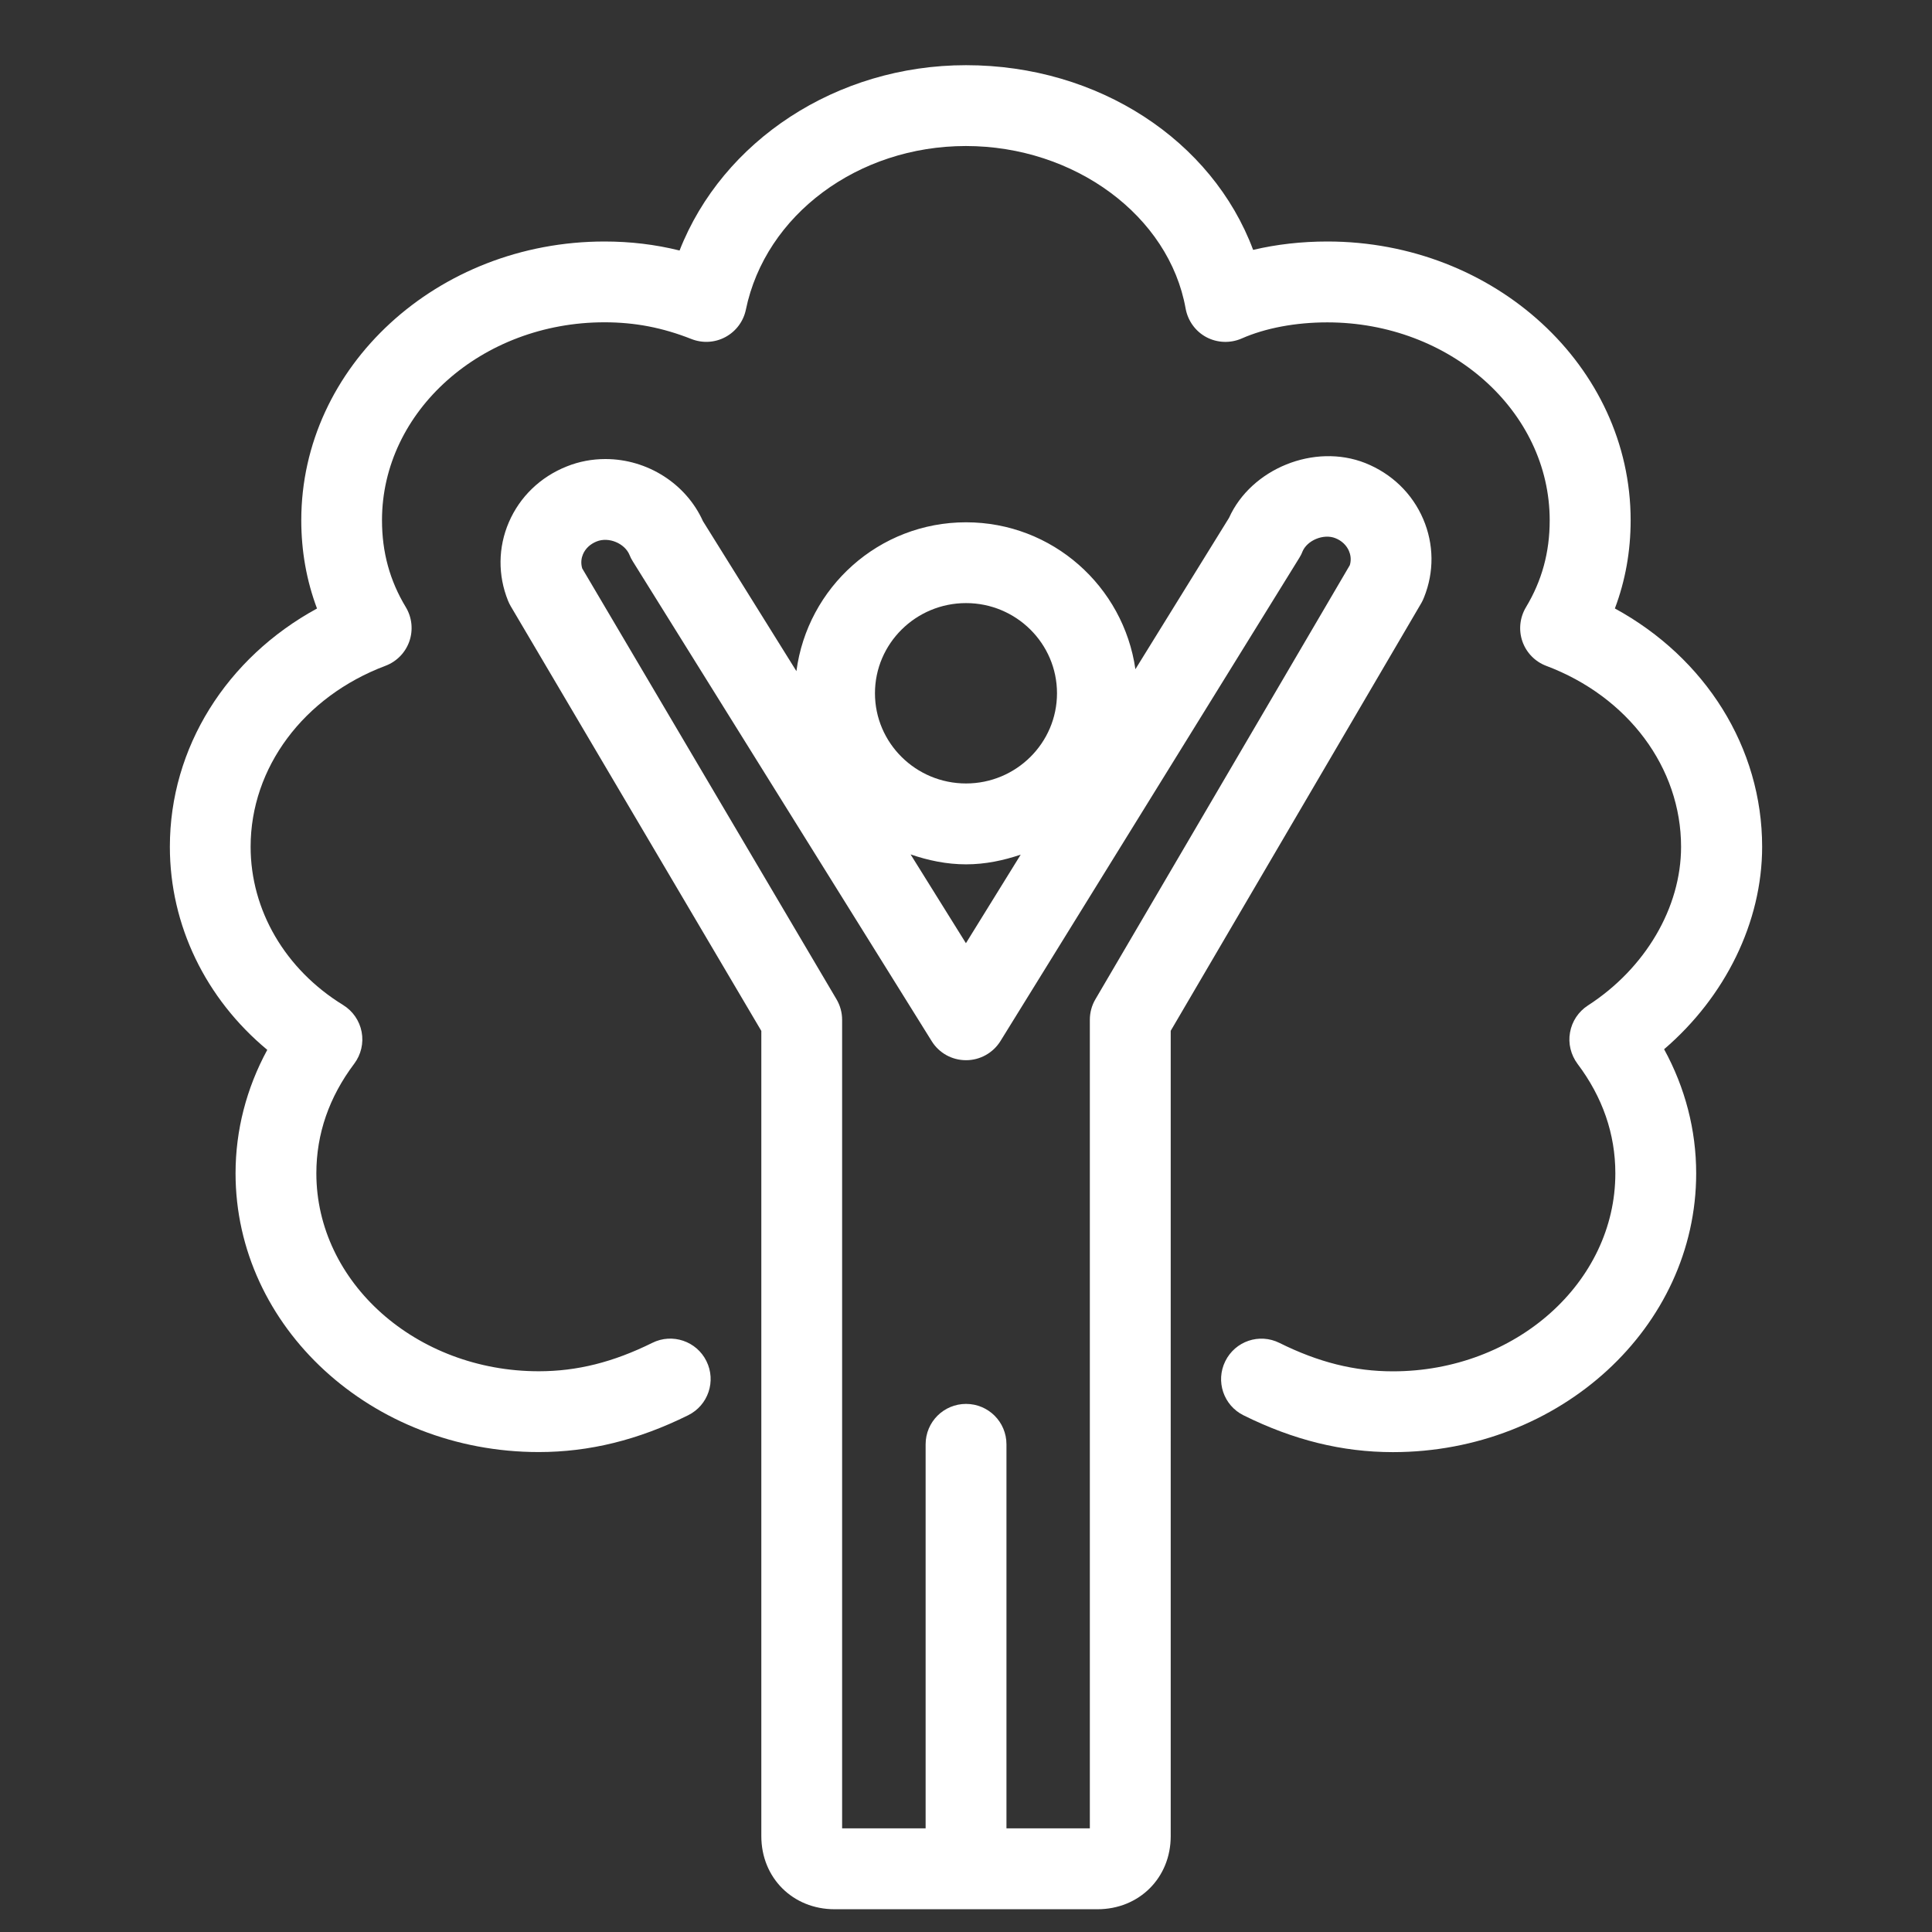
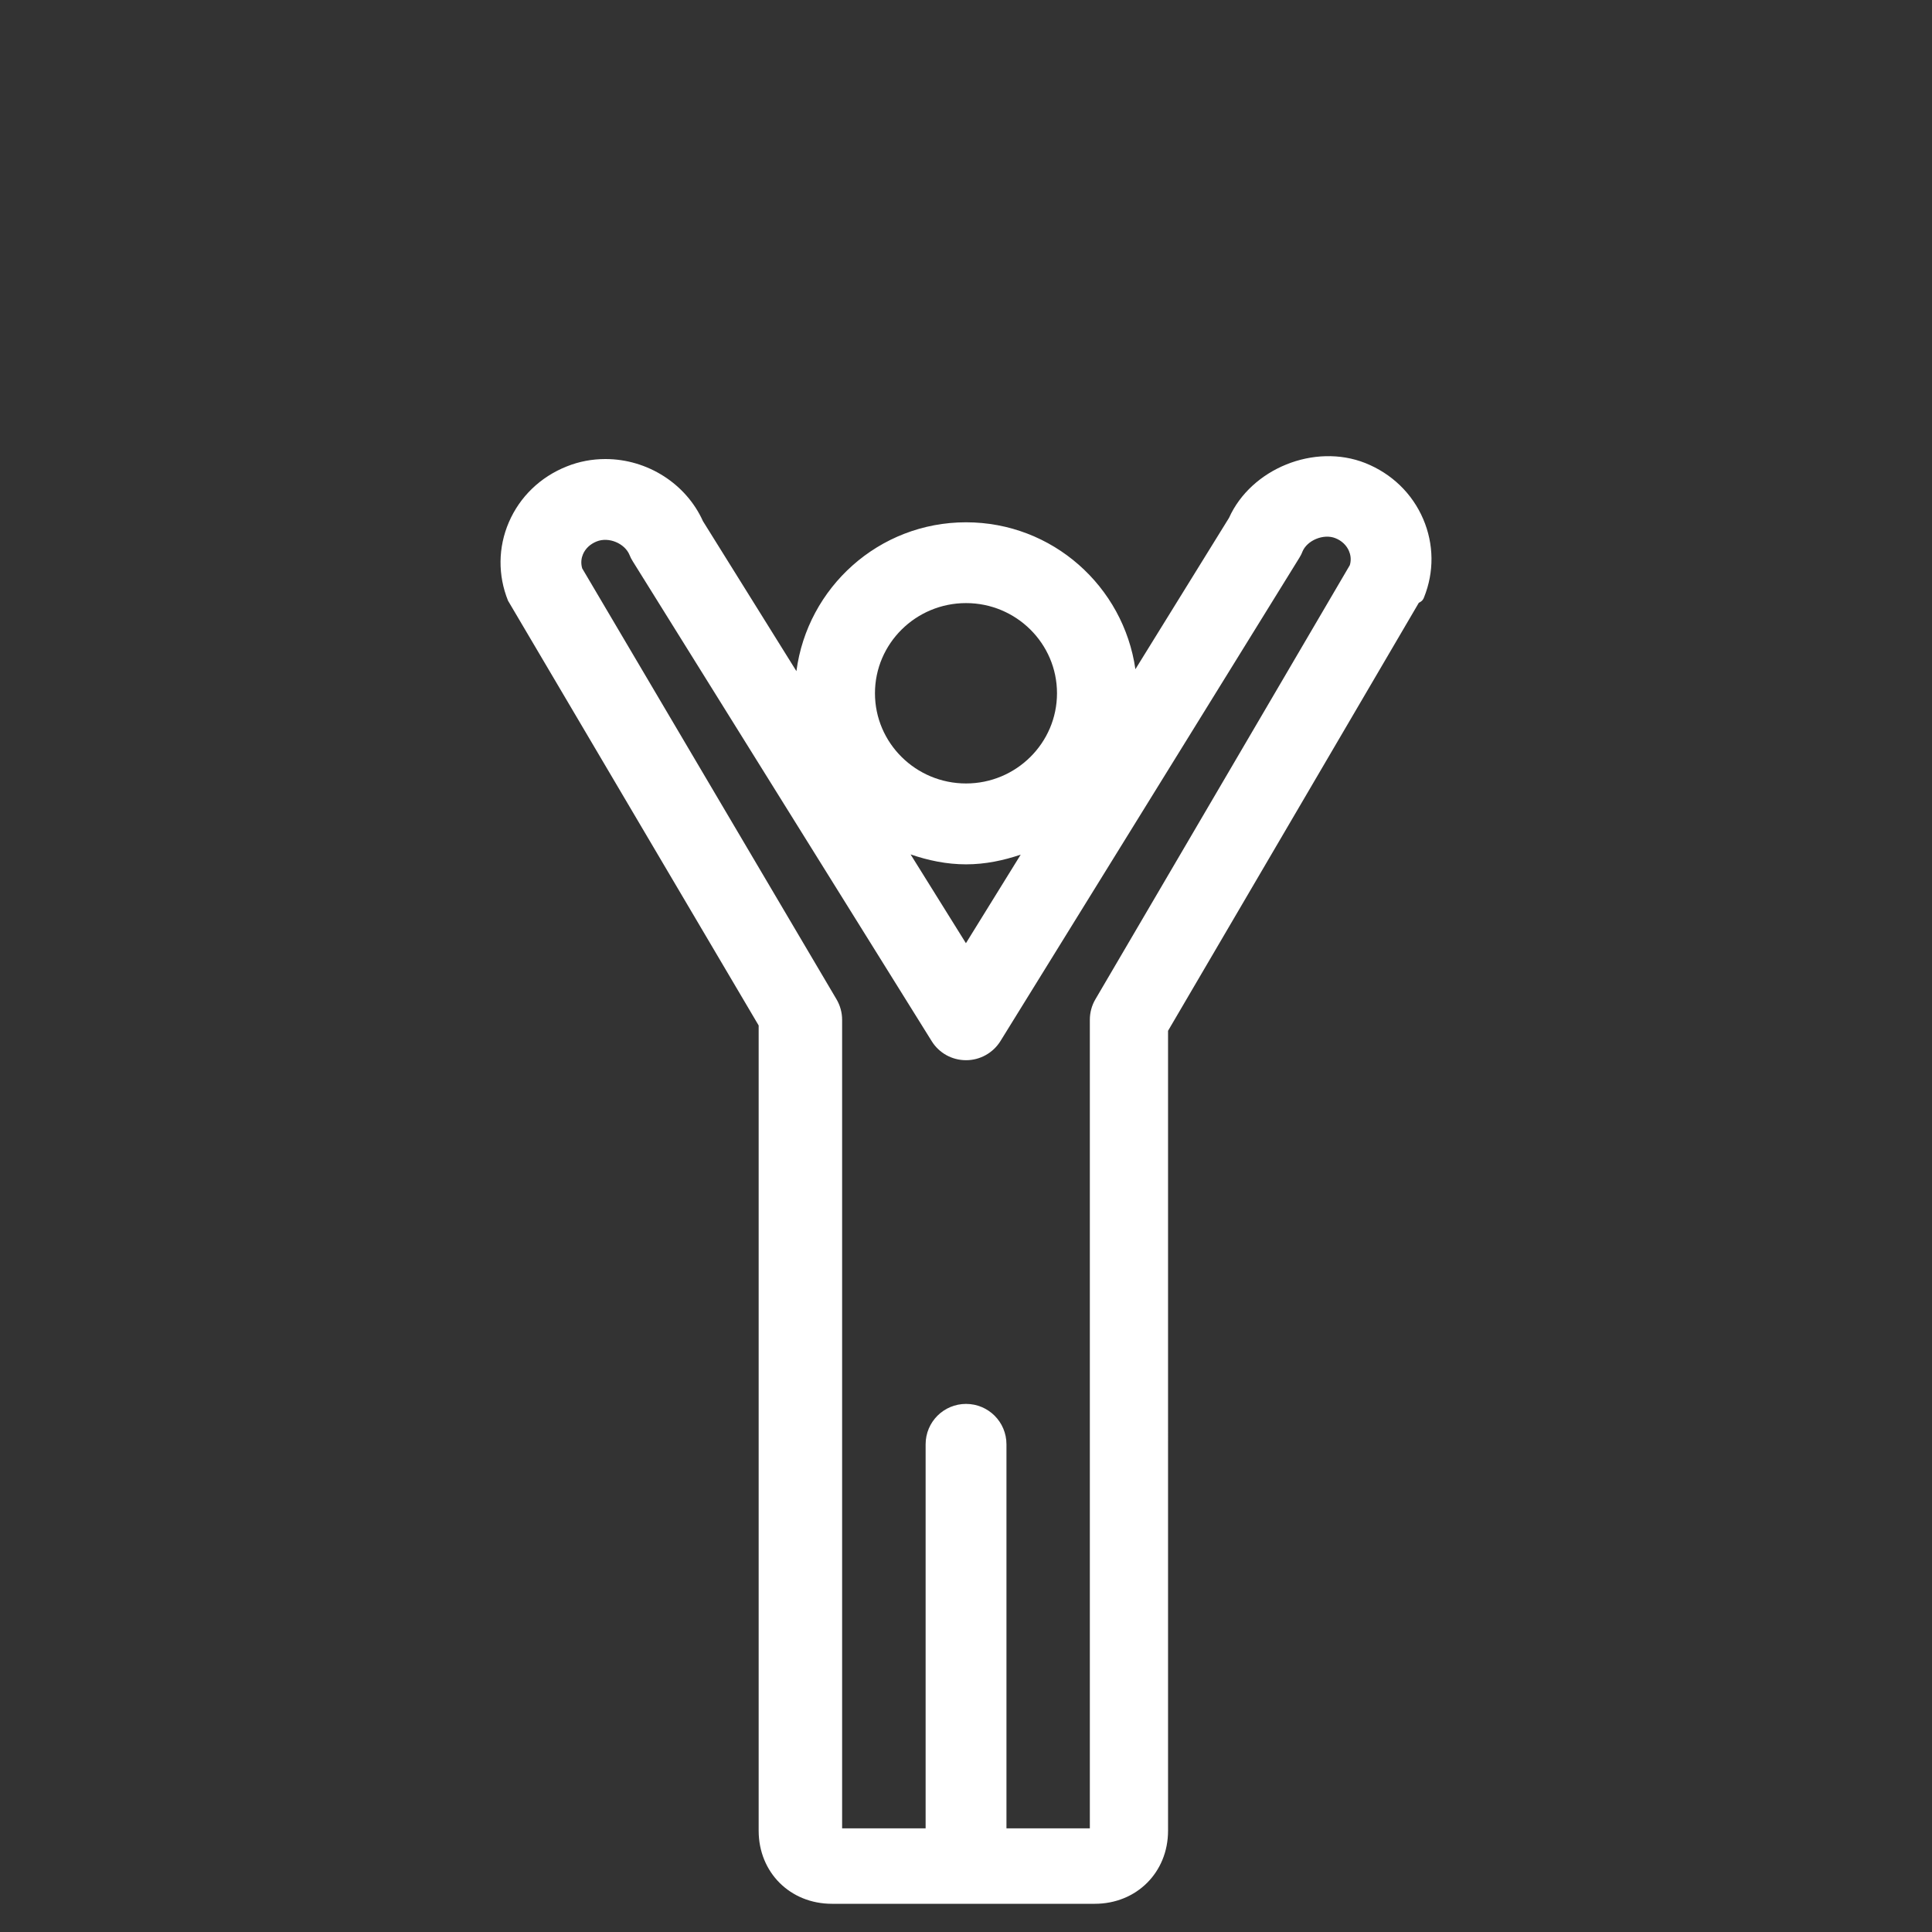
<svg xmlns="http://www.w3.org/2000/svg" version="1.1" id="圖層_1" x="0px" y="0px" width="50px" height="50px" viewBox="0 0 50 50" enable-background="new 0 0 50 50" xml:space="preserve">
  <rect x="0" y="0" width="50" height="50" fill="#333333" stroke="none" />
  <g>
-     <path fill="#FFFFFF" d="M36.854,15.459c0.265-0.658,0.256-1.377-0.021-2.025c-0.284-0.663-0.815-1.177-1.499-1.45   c-1.32-0.522-2.954,0.146-3.527,1.418l-2.423,3.917c-0.308-2.144-2.146-3.802-4.383-3.802c-2.256,0-4.104,1.685-4.39,3.852   l-2.419-3.882c-0.434-0.965-1.435-1.607-2.524-1.607c-0.346,0-0.684,0.064-1,0.191c-0.682,0.271-1.215,0.784-1.5,1.447   c-0.278,0.648-0.286,1.368-0.021,2.027c0.02,0.049,0.043,0.096,0.069,0.141l6.487,10.994v20.84c0,1.078,0.815,1.891,1.896,1.891   h6.803c1.08,0,1.896-0.813,1.896-1.891V26.677l6.49-11.077C36.813,15.555,36.836,15.507,36.854,15.459z M25.001,15.608   c1.299,0,2.354,1.047,2.354,2.334s-1.057,2.334-2.354,2.334c-1.3,0-2.357-1.047-2.357-2.334S23.701,15.608,25.001,15.608z    M25.001,22.369c0.497,0,0.968-0.1,1.415-0.251l-1.418,2.292l-1.432-2.298C24.019,22.267,24.497,22.369,25.001,22.369z    M34.934,14.625l-6.586,11.238c-0.094,0.16-0.143,0.343-0.143,0.529v20.926h-2.158v-9.94c0-0.578-0.468-1.045-1.046-1.045   s-1.046,0.467-1.046,1.045v9.94h-2.161V26.393c0-0.187-0.05-0.369-0.145-0.531l-6.582-11.153c-0.045-0.153-0.015-0.282,0.021-0.366   c0.063-0.147,0.187-0.263,0.35-0.329c0.318-0.13,0.733,0.051,0.854,0.348c0.022,0.056,0.05,0.111,0.083,0.163l7.738,12.421   c0.191,0.308,0.526,0.492,0.888,0.492c0.001,0,0.001,0,0.002,0c0.361,0,0.697-0.188,0.888-0.494l7.735-12.506   c0.031-0.051,0.06-0.104,0.08-0.159c0.121-0.298,0.551-0.473,0.854-0.351c0.162,0.064,0.287,0.182,0.351,0.331   C34.947,14.343,34.979,14.472,34.934,14.625z" />
-     <path fill="#FFFFFF" d="M45.604,21.914c0-2.566-1.465-4.887-3.811-6.167c0.271-0.719,0.408-1.483,0.408-2.283   c0-3.979-3.521-7.214-7.848-7.214c-0.67,0-1.318,0.074-1.922,0.217C31.374,3.638,28.43,1.687,25,1.687   c-3.356,0-6.301,1.96-7.413,4.796c-0.633-0.157-1.275-0.233-1.941-0.233c-4.328,0-7.849,3.236-7.849,7.214   c0,0.8,0.137,1.565,0.407,2.284c-2.344,1.279-3.808,3.6-3.808,6.166c0,2.031,0.926,3.932,2.521,5.256   c-0.539,0.992-0.821,2.08-0.821,3.195c0,3.979,3.52,7.214,7.847,7.214c1.31,0,2.574-0.312,3.867-0.953   c0.518-0.257,0.729-0.884,0.472-1.401c-0.255-0.517-0.884-0.73-1.401-0.472c-1.012,0.501-1.945,0.735-2.938,0.735   c-3.173,0-5.756-2.299-5.756-5.123c0-1.02,0.33-1.973,0.98-2.836c0.176-0.234,0.247-0.533,0.192-0.823   C9.305,26.417,9.13,26.164,8.88,26.01c-1.499-0.922-2.394-2.453-2.394-4.096c0-2.046,1.369-3.884,3.489-4.683   c0.291-0.109,0.518-0.342,0.62-0.636c0.101-0.293,0.067-0.617-0.093-0.882c-0.415-0.687-0.616-1.421-0.616-2.249   c0-2.825,2.583-5.123,5.757-5.123c0.789,0,1.505,0.138,2.251,0.433c0.288,0.113,0.609,0.095,0.881-0.052s0.465-0.405,0.528-0.708   c0.507-2.454,2.902-4.235,5.693-4.235c2.816,0,5.261,1.809,5.688,4.207c0.058,0.316,0.254,0.589,0.537,0.74   c0.281,0.149,0.619,0.163,0.914,0.034c0.611-0.27,1.397-0.417,2.215-0.417c3.174,0,5.756,2.298,5.756,5.123   c0,0.827-0.201,1.562-0.614,2.249c-0.16,0.267-0.194,0.589-0.093,0.883c0.102,0.293,0.328,0.526,0.619,0.635   c2.119,0.798,3.488,2.636,3.488,4.683c0,1.573-0.924,3.146-2.413,4.107c-0.243,0.158-0.411,0.41-0.461,0.697   c-0.052,0.285,0.021,0.579,0.194,0.812c0.648,0.86,0.979,1.813,0.979,2.835c0,2.824-2.582,5.123-5.757,5.123   c-0.993,0-1.926-0.234-2.935-0.735c-0.521-0.26-1.146-0.046-1.402,0.472c-0.257,0.518-0.046,1.145,0.471,1.401   c1.293,0.642,2.557,0.953,3.866,0.953c4.327,0,7.849-3.235,7.849-7.214c0-1.122-0.285-2.217-0.83-3.213   C44.652,25.795,45.604,23.864,45.604,21.914z" />
+     <path fill="#FFFFFF" d="M36.854,15.459c0.265-0.658,0.256-1.377-0.021-2.025c-0.284-0.663-0.815-1.177-1.499-1.45   c-1.32-0.522-2.954,0.146-3.527,1.418l-2.423,3.917c-0.308-2.144-2.146-3.802-4.383-3.802c-2.256,0-4.104,1.685-4.39,3.852   l-2.419-3.882c-0.434-0.965-1.435-1.607-2.524-1.607c-0.346,0-0.684,0.064-1,0.191c-0.682,0.271-1.215,0.784-1.5,1.447   c-0.278,0.648-0.286,1.368-0.021,2.027l6.487,10.994v20.84c0,1.078,0.815,1.891,1.896,1.891   h6.803c1.08,0,1.896-0.813,1.896-1.891V26.677l6.49-11.077C36.813,15.555,36.836,15.507,36.854,15.459z M25.001,15.608   c1.299,0,2.354,1.047,2.354,2.334s-1.057,2.334-2.354,2.334c-1.3,0-2.357-1.047-2.357-2.334S23.701,15.608,25.001,15.608z    M25.001,22.369c0.497,0,0.968-0.1,1.415-0.251l-1.418,2.292l-1.432-2.298C24.019,22.267,24.497,22.369,25.001,22.369z    M34.934,14.625l-6.586,11.238c-0.094,0.16-0.143,0.343-0.143,0.529v20.926h-2.158v-9.94c0-0.578-0.468-1.045-1.046-1.045   s-1.046,0.467-1.046,1.045v9.94h-2.161V26.393c0-0.187-0.05-0.369-0.145-0.531l-6.582-11.153c-0.045-0.153-0.015-0.282,0.021-0.366   c0.063-0.147,0.187-0.263,0.35-0.329c0.318-0.13,0.733,0.051,0.854,0.348c0.022,0.056,0.05,0.111,0.083,0.163l7.738,12.421   c0.191,0.308,0.526,0.492,0.888,0.492c0.001,0,0.001,0,0.002,0c0.361,0,0.697-0.188,0.888-0.494l7.735-12.506   c0.031-0.051,0.06-0.104,0.08-0.159c0.121-0.298,0.551-0.473,0.854-0.351c0.162,0.064,0.287,0.182,0.351,0.331   C34.947,14.343,34.979,14.472,34.934,14.625z" />
  </g>
</svg>